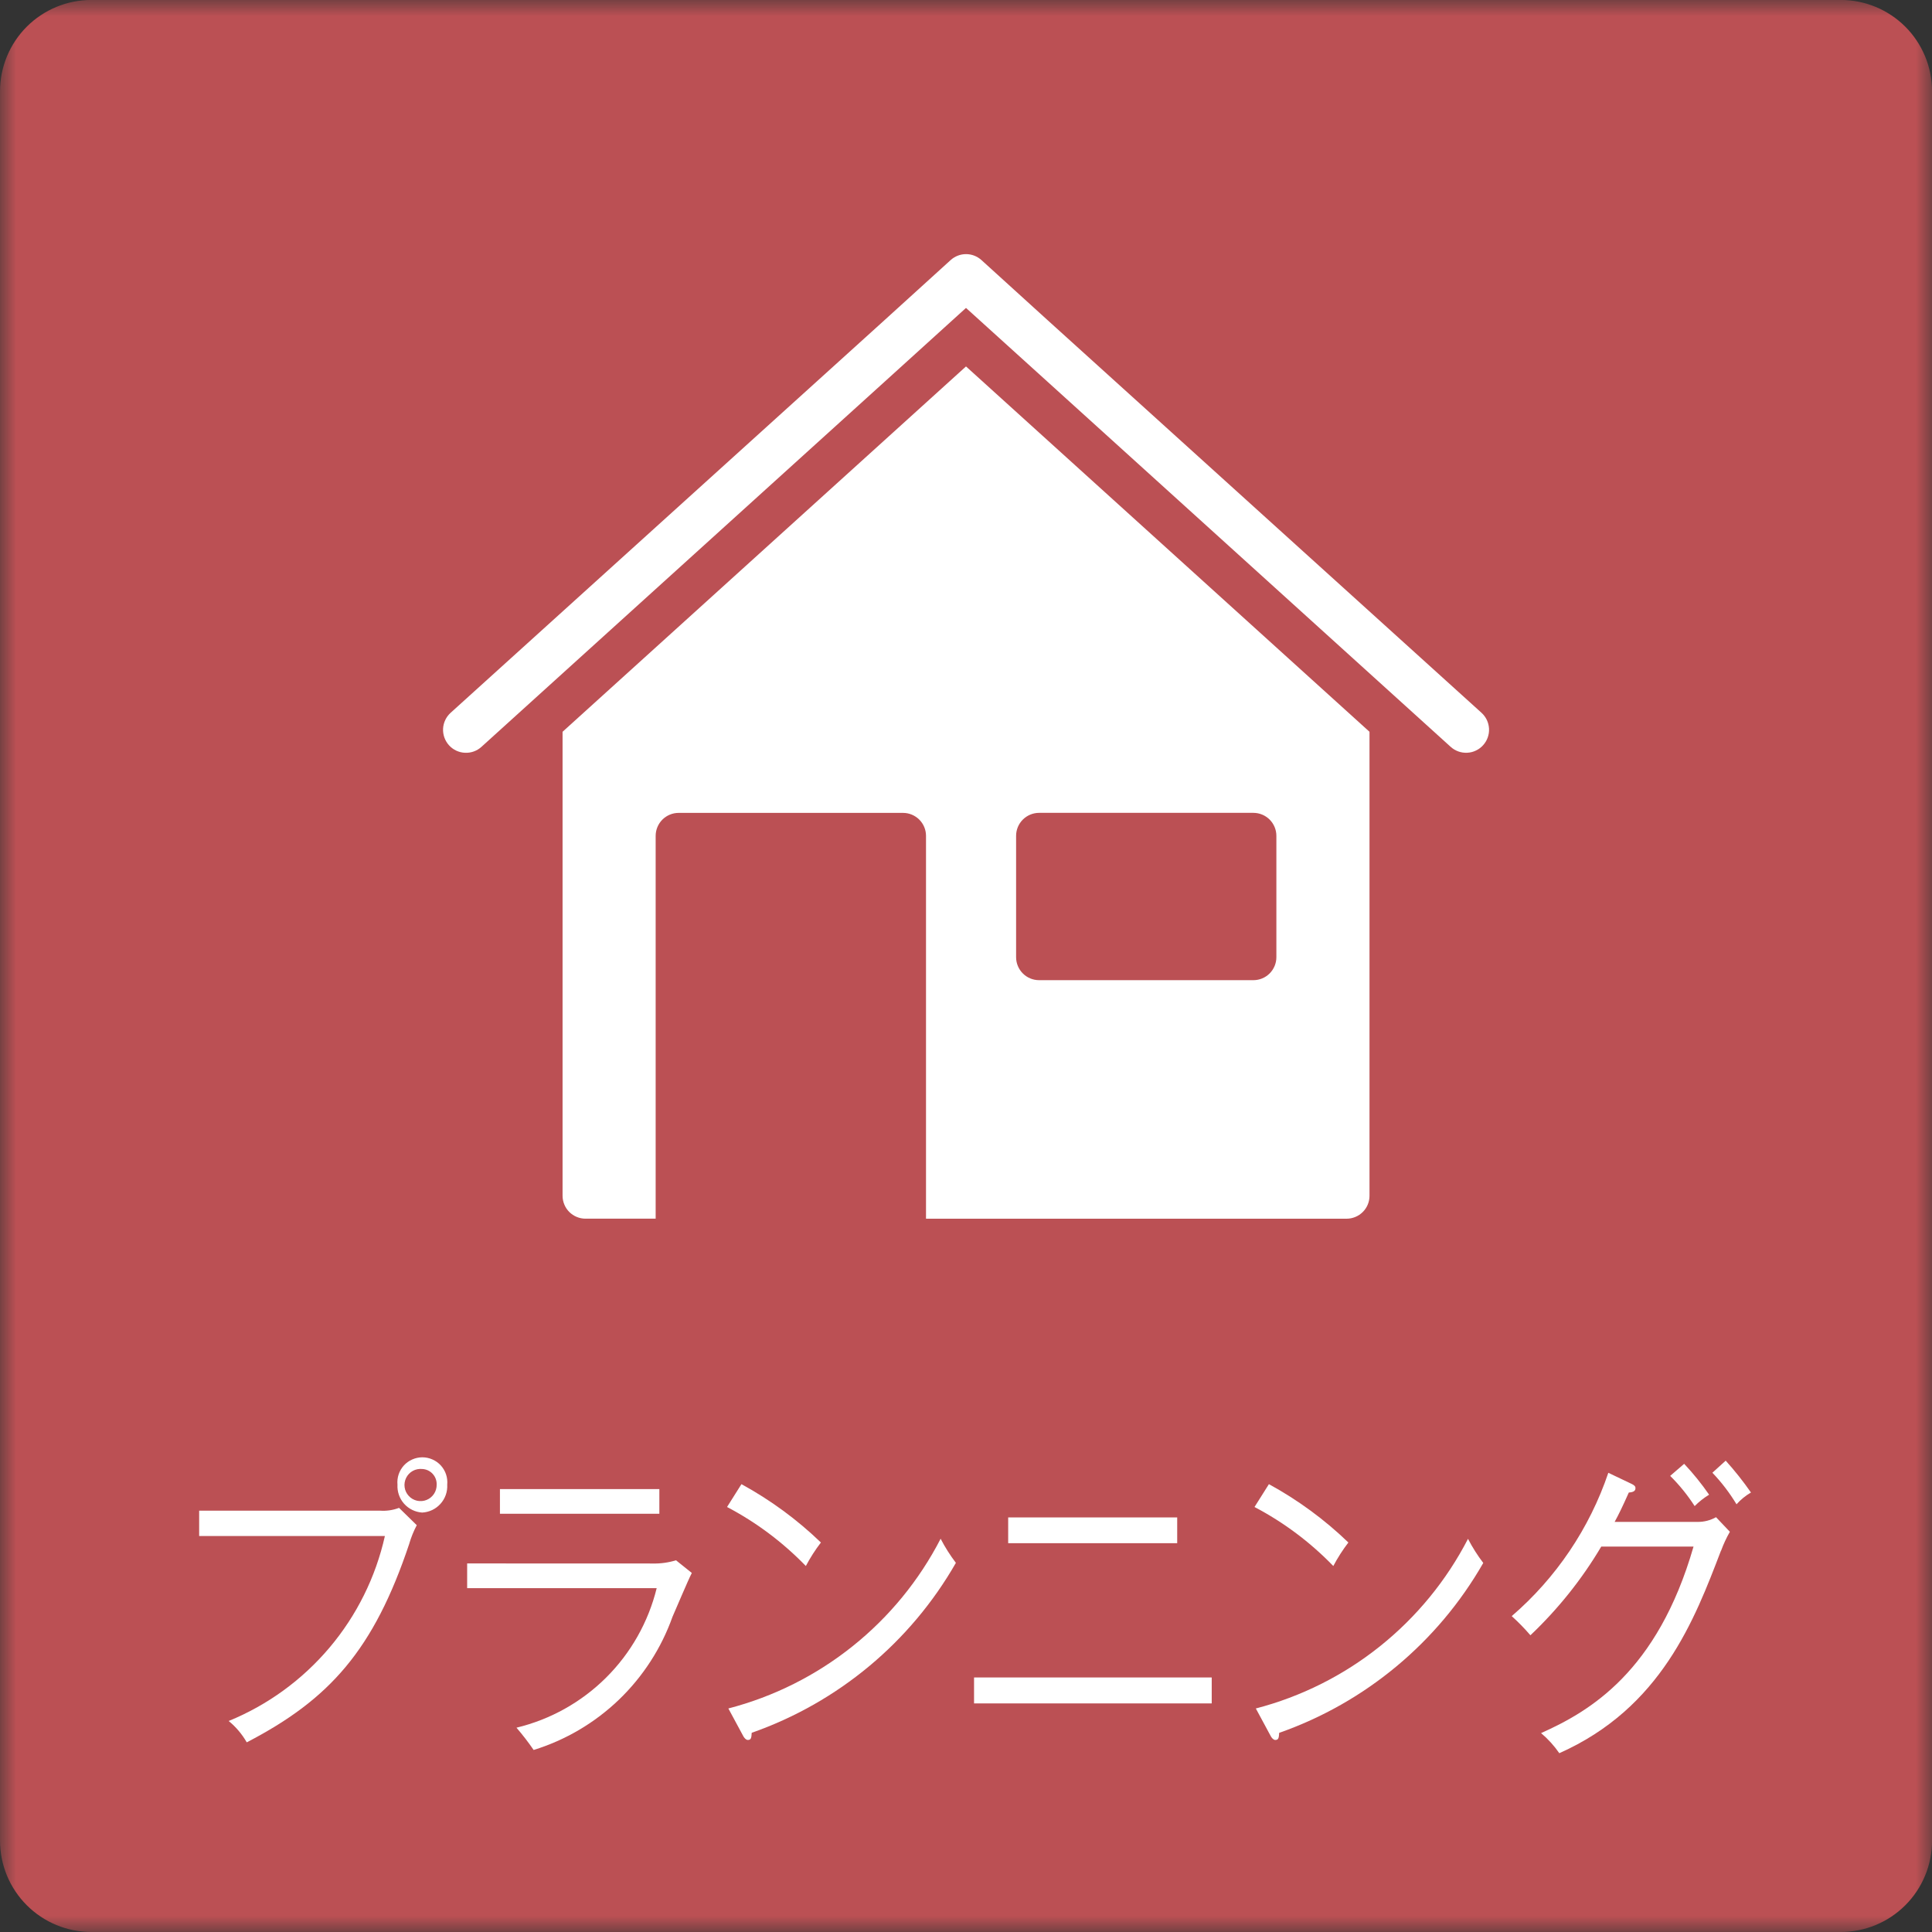
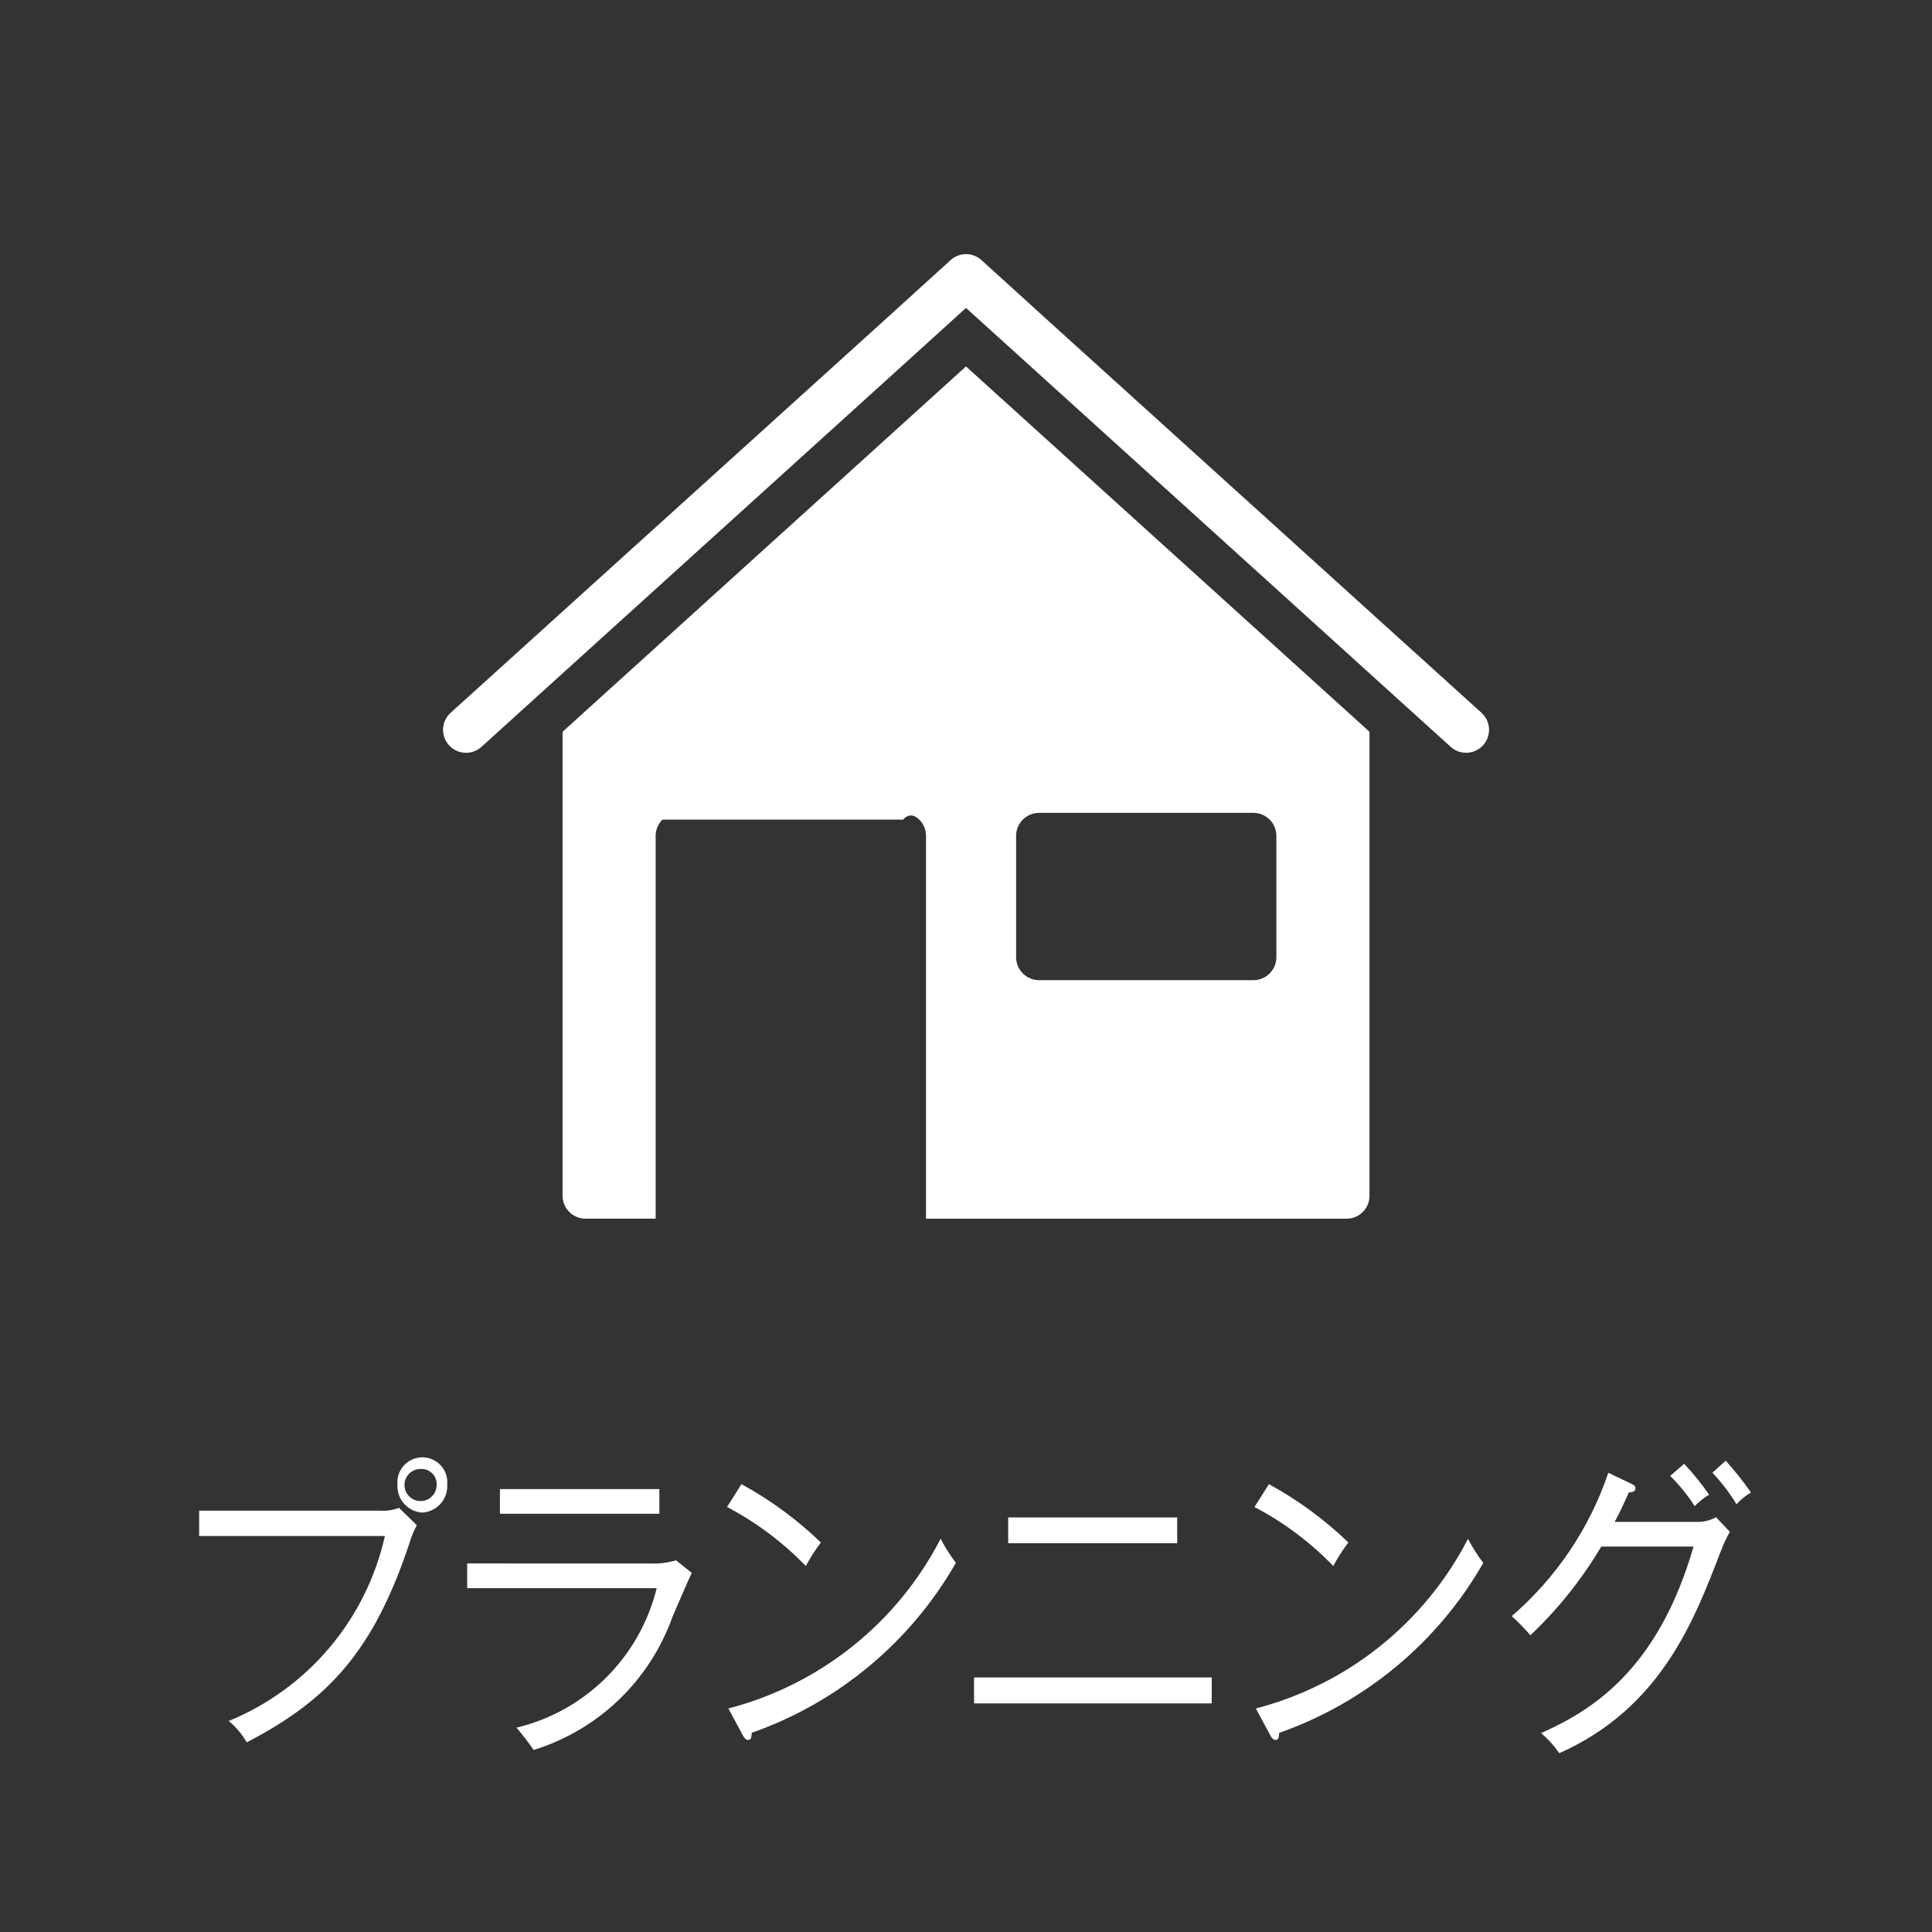
<svg xmlns="http://www.w3.org/2000/svg" width="60" height="60" viewBox="0 0 60 60" fill="none">
  <rect x="0" y="0" width="60" height="60" fill="#333333" stroke="none" />
  <mask id="mask0_2036_5030" style="mask-type:luminance" maskUnits="userSpaceOnUse" x="0" y="0" width="60" height="60">
    <path d="M60 0H0V60H60V0Z" fill="white" />
  </mask>
  <g mask="url(#mask0_2036_5030)">
-     <path d="M2.836 -0.001H57.167C57.919 -0.001 58.639 0.298 59.171 0.829C59.702 1.361 60.001 2.081 60.001 2.833V57.167C60.001 57.918 59.702 58.639 59.17 59.17C58.639 59.701 57.918 59.999 57.167 59.999H2.836C2.084 59.999 1.364 59.701 0.832 59.169C0.3 58.638 0.002 57.918 0.001 57.166L0.001 2.834C0.001 2.082 0.3 1.361 0.831 0.829C1.363 0.298 2.084 -0.001 2.836 -0.001Z" fill="#BB5054" />
-     <path d="M42.531 37.136V22.726L30 11.38L17.471 22.726V37.136C17.471 37.23 17.49 37.322 17.526 37.408C17.561 37.495 17.614 37.573 17.68 37.639C17.747 37.705 17.825 37.758 17.912 37.793C17.998 37.829 18.09 37.847 18.184 37.847H20.362V25.958C20.362 25.769 20.438 25.588 20.571 25.454C20.705 25.321 20.886 25.245 21.075 25.245H28.045C28.234 25.245 28.415 25.321 28.549 25.454C28.683 25.588 28.758 25.769 28.758 25.958V37.848H41.817C41.911 37.848 42.004 37.83 42.09 37.794C42.177 37.759 42.255 37.706 42.322 37.64C42.388 37.574 42.441 37.496 42.477 37.409C42.513 37.322 42.531 37.23 42.531 37.136ZM32.269 25.244H38.926C39.115 25.244 39.296 25.32 39.43 25.453C39.563 25.587 39.639 25.768 39.639 25.957V29.727C39.639 29.916 39.563 30.097 39.43 30.231C39.296 30.365 39.115 30.44 38.926 30.44H32.269C32.08 30.44 31.899 30.365 31.765 30.231C31.631 30.097 31.556 29.916 31.556 29.727V25.957C31.556 25.768 31.631 25.587 31.765 25.453C31.899 25.32 32.08 25.244 32.269 25.244Z" fill="white" />
+     <path d="M42.531 37.136V22.726L30 11.38L17.471 22.726V37.136C17.471 37.23 17.49 37.322 17.526 37.408C17.561 37.495 17.614 37.573 17.68 37.639C17.747 37.705 17.825 37.758 17.912 37.793C17.998 37.829 18.09 37.847 18.184 37.847H20.362V25.958C20.362 25.769 20.438 25.588 20.571 25.454H28.045C28.234 25.245 28.415 25.321 28.549 25.454C28.683 25.588 28.758 25.769 28.758 25.958V37.848H41.817C41.911 37.848 42.004 37.83 42.09 37.794C42.177 37.759 42.255 37.706 42.322 37.64C42.388 37.574 42.441 37.496 42.477 37.409C42.513 37.322 42.531 37.23 42.531 37.136ZM32.269 25.244H38.926C39.115 25.244 39.296 25.32 39.43 25.453C39.563 25.587 39.639 25.768 39.639 25.957V29.727C39.639 29.916 39.563 30.097 39.43 30.231C39.296 30.365 39.115 30.44 38.926 30.44H32.269C32.08 30.44 31.899 30.365 31.765 30.231C31.631 30.097 31.556 29.916 31.556 29.727V25.957C31.556 25.768 31.631 25.587 31.765 25.453C31.899 25.32 32.08 25.244 32.269 25.244Z" fill="white" />
    <path d="M30.481 8.078C30.35 7.959 30.179 7.892 30.002 7.892C29.824 7.892 29.653 7.959 29.522 8.078L27.471 9.941L13.994 22.137C13.854 22.264 13.77 22.441 13.76 22.63C13.751 22.819 13.817 23.004 13.944 23.145C14.07 23.285 14.248 23.369 14.437 23.378C14.626 23.388 14.811 23.322 14.951 23.195L27.471 11.856L30 9.563L32.532 11.855L45.052 23.194C45.121 23.257 45.203 23.305 45.291 23.337C45.379 23.368 45.473 23.382 45.566 23.377C45.66 23.373 45.752 23.35 45.836 23.309C45.921 23.269 45.997 23.213 46.059 23.143C46.122 23.074 46.171 22.993 46.202 22.905C46.234 22.816 46.248 22.723 46.243 22.629C46.238 22.536 46.215 22.444 46.175 22.359C46.135 22.275 46.078 22.199 46.009 22.136L32.532 9.941L30.481 8.078Z" fill="white" />
    <path d="M12.713 47.934C11.608 51.242 10.236 52.775 7.663 54.11C7.518 53.857 7.328 53.632 7.102 53.447C8.314 52.951 9.387 52.17 10.232 51.17C11.077 50.17 11.667 48.98 11.953 47.703H6.185V46.915H11.798C12 46.93 12.204 46.9 12.393 46.828L12.943 47.366C12.847 47.547 12.77 47.737 12.712 47.933M13.112 46.974C12.896 46.96 12.693 46.861 12.549 46.699C12.405 46.537 12.332 46.324 12.344 46.108C12.334 46 12.346 45.892 12.38 45.789C12.414 45.687 12.47 45.592 12.542 45.512C12.615 45.432 12.704 45.368 12.803 45.325C12.902 45.281 13.008 45.258 13.117 45.258C13.225 45.258 13.332 45.281 13.43 45.325C13.529 45.368 13.618 45.432 13.691 45.512C13.763 45.592 13.819 45.687 13.853 45.789C13.887 45.892 13.899 46 13.889 46.108C13.895 46.216 13.88 46.324 13.844 46.426C13.808 46.528 13.752 46.622 13.68 46.702C13.608 46.782 13.521 46.848 13.423 46.895C13.326 46.941 13.22 46.968 13.112 46.974ZM13.112 45.621C13.011 45.611 12.909 45.631 12.82 45.68C12.731 45.729 12.659 45.804 12.614 45.895C12.569 45.985 12.552 46.088 12.566 46.188C12.58 46.289 12.625 46.383 12.694 46.457C12.762 46.532 12.852 46.584 12.951 46.606C13.05 46.628 13.154 46.62 13.248 46.582C13.342 46.544 13.422 46.478 13.478 46.394C13.534 46.309 13.563 46.209 13.561 46.108C13.566 45.984 13.521 45.863 13.437 45.772C13.353 45.68 13.236 45.626 13.112 45.621Z" fill="white" />
    <path d="M20.27 48.556C20.515 48.562 20.759 48.528 20.994 48.456L21.485 48.85C21.373 49.062 20.969 50.023 20.885 50.211C20.537 51.188 19.966 52.071 19.218 52.789C18.469 53.507 17.564 54.04 16.573 54.347C16.408 54.107 16.23 53.876 16.04 53.655C17.093 53.401 18.056 52.863 18.824 52.099C19.592 51.335 20.135 50.374 20.394 49.322H14.508V48.554L20.27 48.556ZM20.477 47.011H15.526V46.245H20.477V47.011Z" fill="white" />
    <path d="M25.026 48.634C24.313 47.897 23.487 47.278 22.579 46.801L23.026 46.092C23.926 46.583 24.756 47.192 25.494 47.904C25.318 48.134 25.161 48.378 25.026 48.634ZM23.345 53.816C23.337 53.979 23.32 54.036 23.224 54.036C23.165 54.036 23.112 53.968 23.086 53.922L22.62 53.058C24.028 52.692 25.342 52.034 26.478 51.125C27.614 50.217 28.546 49.08 29.212 47.787C29.348 48.05 29.507 48.3 29.686 48.536C28.276 51 26.025 52.873 23.346 53.813" fill="white" />
    <path d="M30.25 52.095H37.631V52.901H30.25V52.095ZM31.31 47.125H36.559V47.925H31.31V47.125Z" fill="white" />
    <path d="M41.407 48.634C40.694 47.897 39.868 47.278 38.96 46.801L39.407 46.092C40.307 46.583 41.137 47.192 41.875 47.904C41.699 48.134 41.542 48.378 41.407 48.634ZM39.726 53.816C39.718 53.979 39.701 54.036 39.605 54.036C39.546 54.036 39.493 53.968 39.467 53.922L39.001 53.058C40.408 52.692 41.722 52.034 42.857 51.126C43.992 50.218 44.923 49.082 45.59 47.79C45.726 48.053 45.885 48.303 46.064 48.539C44.654 51.003 42.403 52.877 39.724 53.816" fill="white" />
    <path d="M53.447 48.156C52.626 50.302 51.593 53.037 48.426 54.447C48.265 54.215 48.075 54.005 47.859 53.823C49.36 53.151 51.47 51.931 52.594 48.031H49.728C49.126 49.047 48.385 49.973 47.528 50.785C47.348 50.574 47.154 50.376 46.948 50.19C48.328 49.001 49.364 47.464 49.948 45.739L50.672 46.084C50.75 46.124 50.791 46.152 50.791 46.219C50.791 46.333 50.664 46.344 50.584 46.352C50.37 46.832 50.269 47.034 50.144 47.264H52.724C52.923 47.266 53.119 47.215 53.293 47.118L53.723 47.571C53.616 47.758 53.524 47.954 53.45 48.157M52.629 46.773C52.411 46.434 52.156 46.119 51.869 45.835L52.303 45.46C52.585 45.76 52.844 46.08 53.078 46.419C52.914 46.518 52.764 46.638 52.629 46.773ZM53.929 46.717C53.716 46.364 53.465 46.035 53.18 45.737L53.593 45.362C53.875 45.675 54.137 46.005 54.378 46.351C54.21 46.449 54.059 46.572 53.929 46.717Z" fill="white" />
  </g>
</svg>